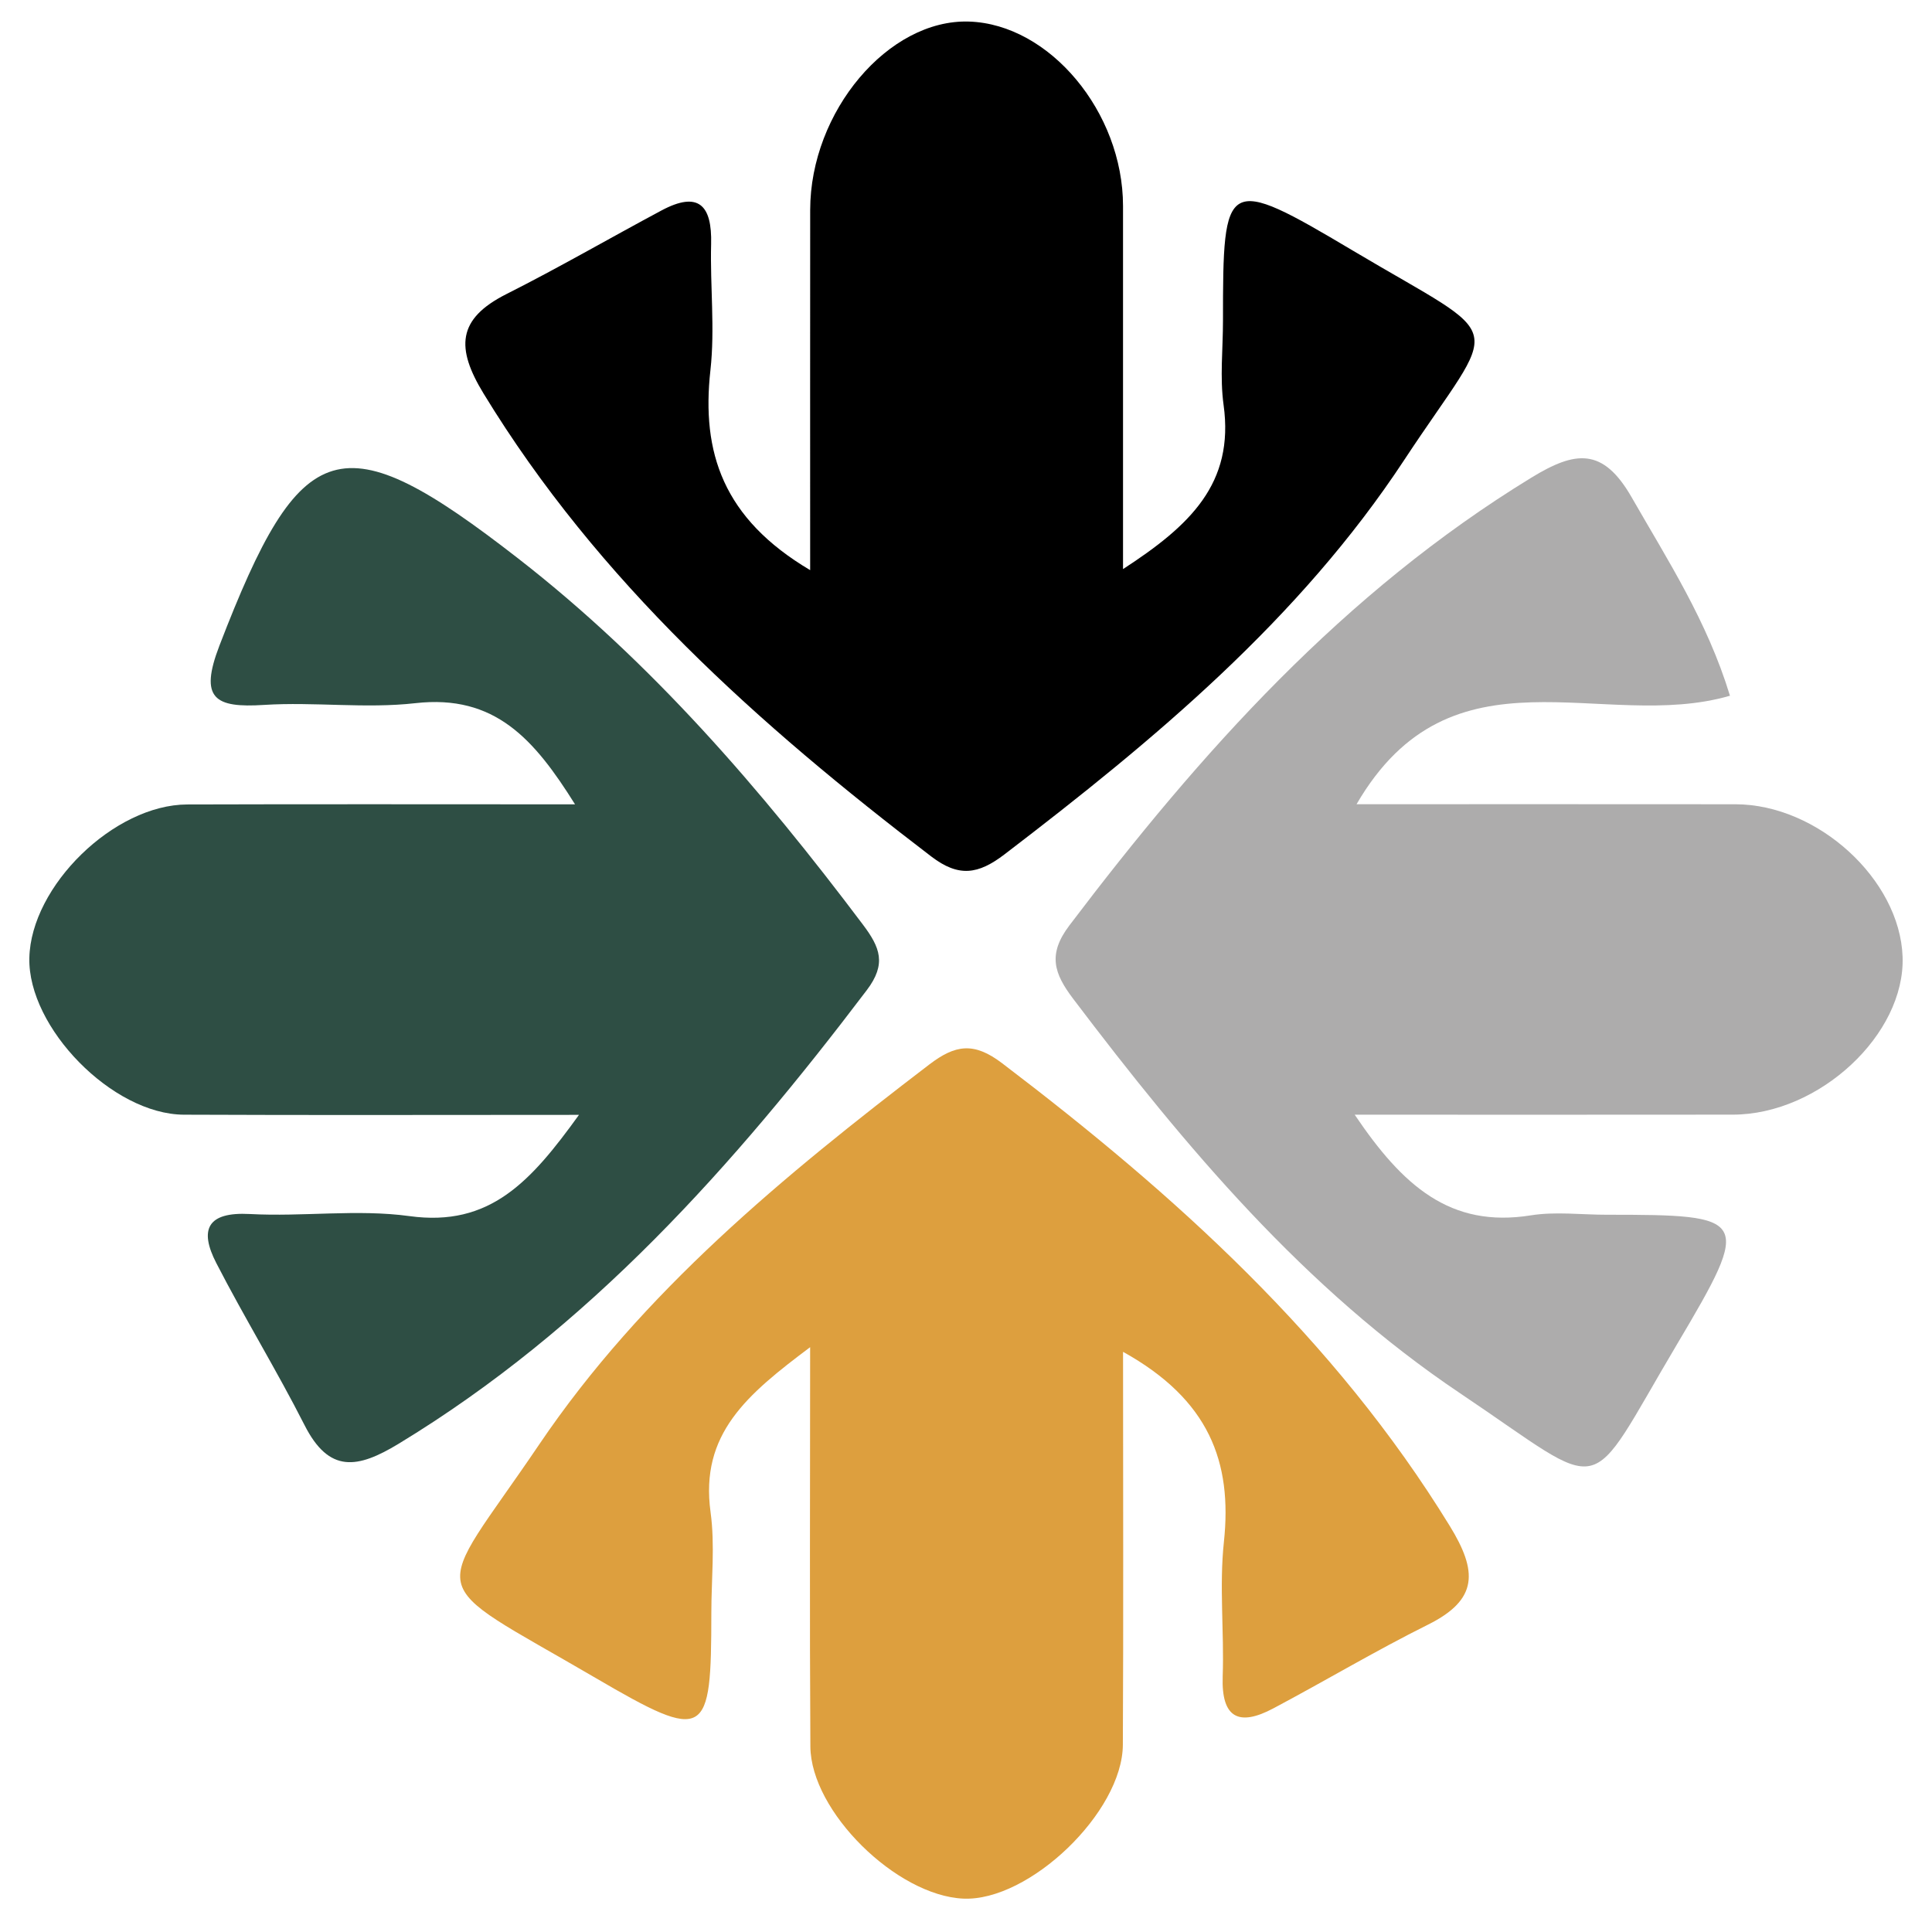
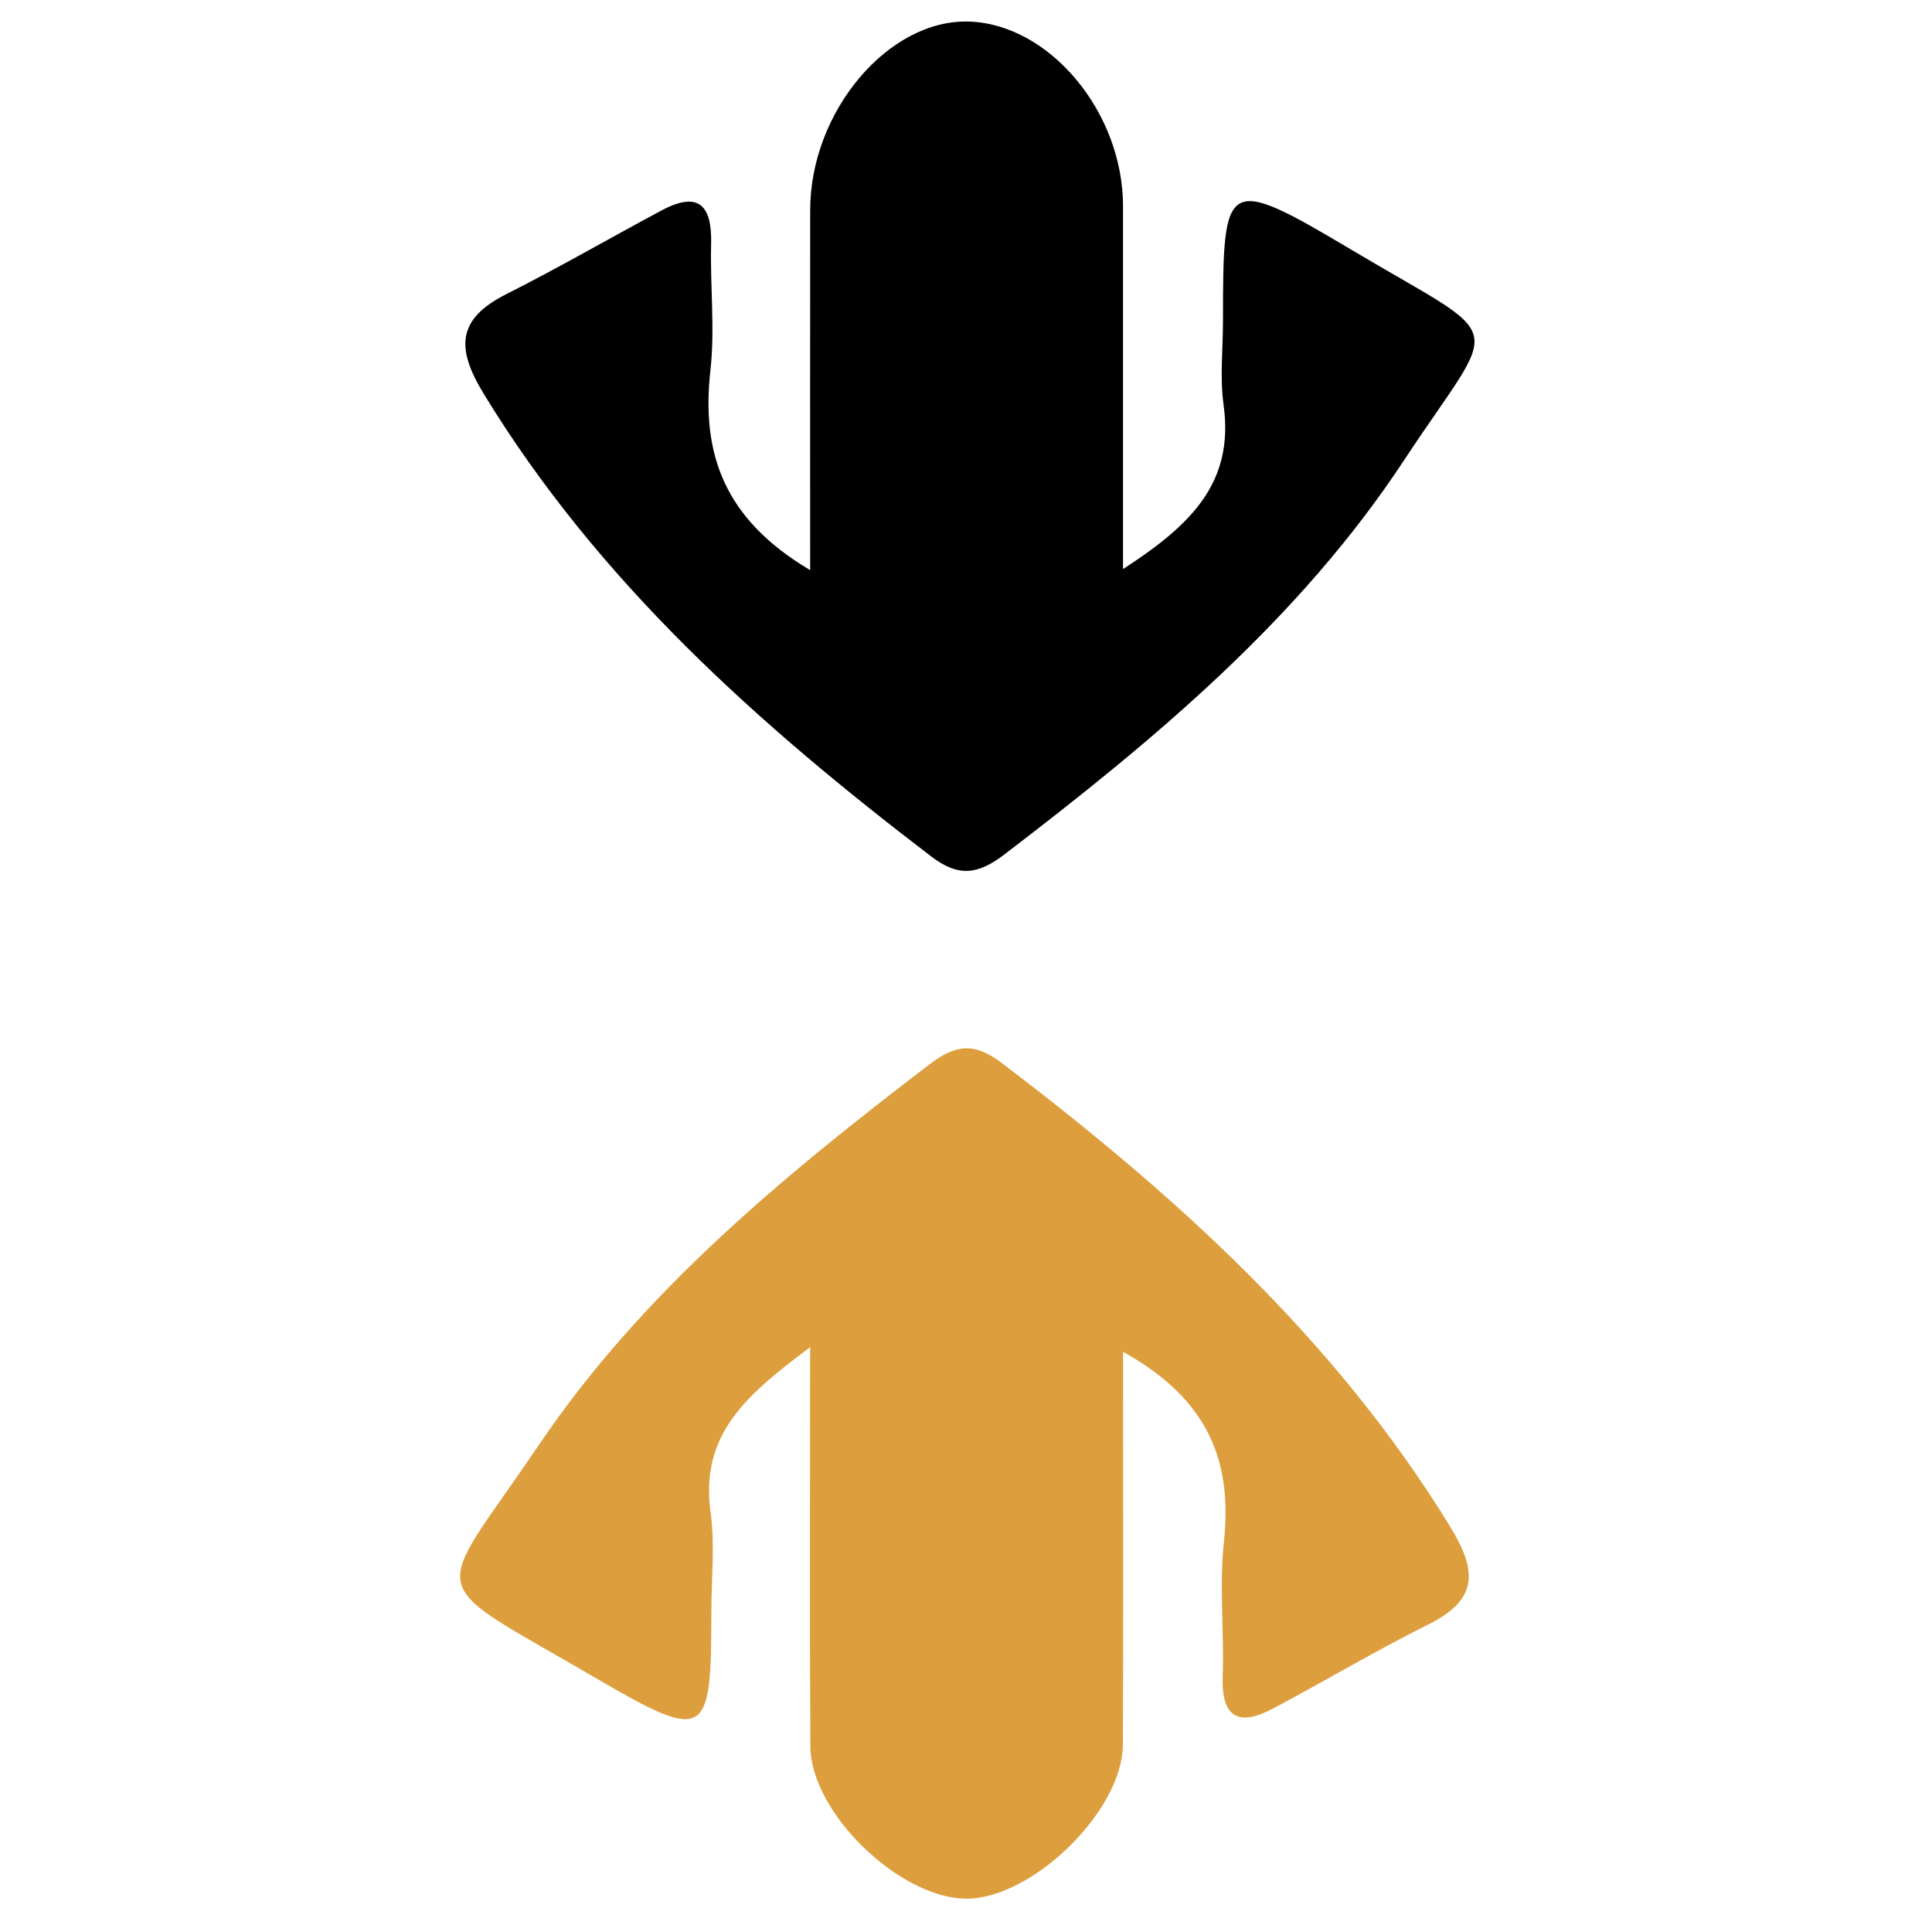
<svg xmlns="http://www.w3.org/2000/svg" id="Layer_1" viewBox="0 0 800 800">
  <defs>
    <style>.cls-1{fill:#2e4e44;}.cls-2{fill:#dd9f3e;}.cls-3{fill:#adacac;}</style>
  </defs>
  <path class="cls-2" d="M465.03,559.76c35.67,19.82,45.3,45.61,41.76,78.73-1.97,18.37.15,37.15-.5,55.71-.6,17.37,6.84,20.71,20.96,13.21,21.46-11.39,42.36-23.88,64.1-34.7,20.87-10.39,20.47-22.11,8.96-40.86-47.73-77.72-113.77-137.15-185.38-191.61-11.68-8.88-19.39-7.66-30.15.56-60.2,46-118.78,94.13-161.53,157.35-44.67,66.07-49.61,53.96,23.33,96.63,46.14,26.98,47.94,24.81,47.97-26.85,0-13.94,1.55-28.09-.32-41.77-4.46-32.52,15.22-48.79,41.23-68.32,0,58.79-.24,112.08.1,165.35.17,26.93,35.71,61.76,63.32,62.99,27.21,1.22,65.92-35.72,66.07-63.72.27-52.99.08-105.98.08-162.71Z" />
  <path d="M335.47,236.08c-36.09-21.39-45.09-48.72-41.3-82.78,1.92-17.21-.16-34.82.29-52.24.42-16.11-5.21-22.11-20.57-13.9-21.44,11.46-42.49,23.68-64.19,34.61-20.46,10.31-20.95,22.34-9.47,41.18,47.51,77.93,113.89,137.11,185.37,191.69,11.39,8.7,19.44,7.46,30.36-.88,62.09-47.45,122.1-97.39,165.44-163.2,39.71-60.3,44.46-47.73-21.23-86.8-52.99-31.51-53.77-30.2-53.76,29.09,0,11.62-1.33,23.42.25,34.82,4.51,32.57-13.93,49.98-41.64,67.98,0-53.24.02-101.79,0-150.34-.02-38.91-30.44-75.32-63.78-76.38-33.38-1.07-65.72,37.24-65.76,78-.05,48.56-.01,97.12-.01,149.14Z" />
-   <path class="cls-1" d="M239.75,461.63c-19.94,27.64-36.86,46.5-70.16,41.94-21.66-2.97-44.11.32-66.11-.87-17.7-.96-21.05,6.45-13.93,20.28,11.65,22.65,25.02,44.42,36.55,67.13,10.18,20.07,21.99,18.01,38.91,7.75,79.03-47.94,138.88-115.25,193.91-187.86,8.25-10.89,5.49-17.71-1.6-27.13-42.05-55.86-87.38-108.59-142.87-151.71-73.32-56.99-89.79-51.64-123.59,36.18-8.48,22.03-1.9,25.85,18.47,24.55,20.82-1.33,42.01,1.62,62.65-.72,33.01-3.74,49.28,14.99,66.13,41.89-56.28,0-108.42-.12-160.57.05-30.32.09-64.73,33.77-65.39,63.56-.64,28.87,34.41,64.76,64,64.9,52.86.24,105.72.07,163.61.07Z" />
-   <path class="cls-3" d="M716.34,288.09c-9.45-31.02-25.77-56.07-40.67-82.1-11.94-20.86-23.36-19.34-41.56-8.21-77.78,47.56-137.01,113.75-191.3,185.42-9.09,12-6.35,19.91,1.57,30.38,46.44,61.33,95.83,120.12,160.18,163.32,62.52,41.96,51.1,44.99,89.92-20.37,31.27-52.64,29.77-53.53-29.3-53.53-10.45,0-21.11-1.38-31.3.25-33.4,5.35-53.06-12.23-72.93-41.68,55.43,0,106.01.05,156.59-.02,35.8-.05,71.42-33.29,70.28-65.4-1.14-32-35.12-63.08-69.19-63.12-51.32-.06-102.63-.02-156.91-.02,39.49-67.98,101.86-29.57,154.62-44.92Z" />
+   <path class="cls-3" d="M716.34,288.09Z" />
</svg>